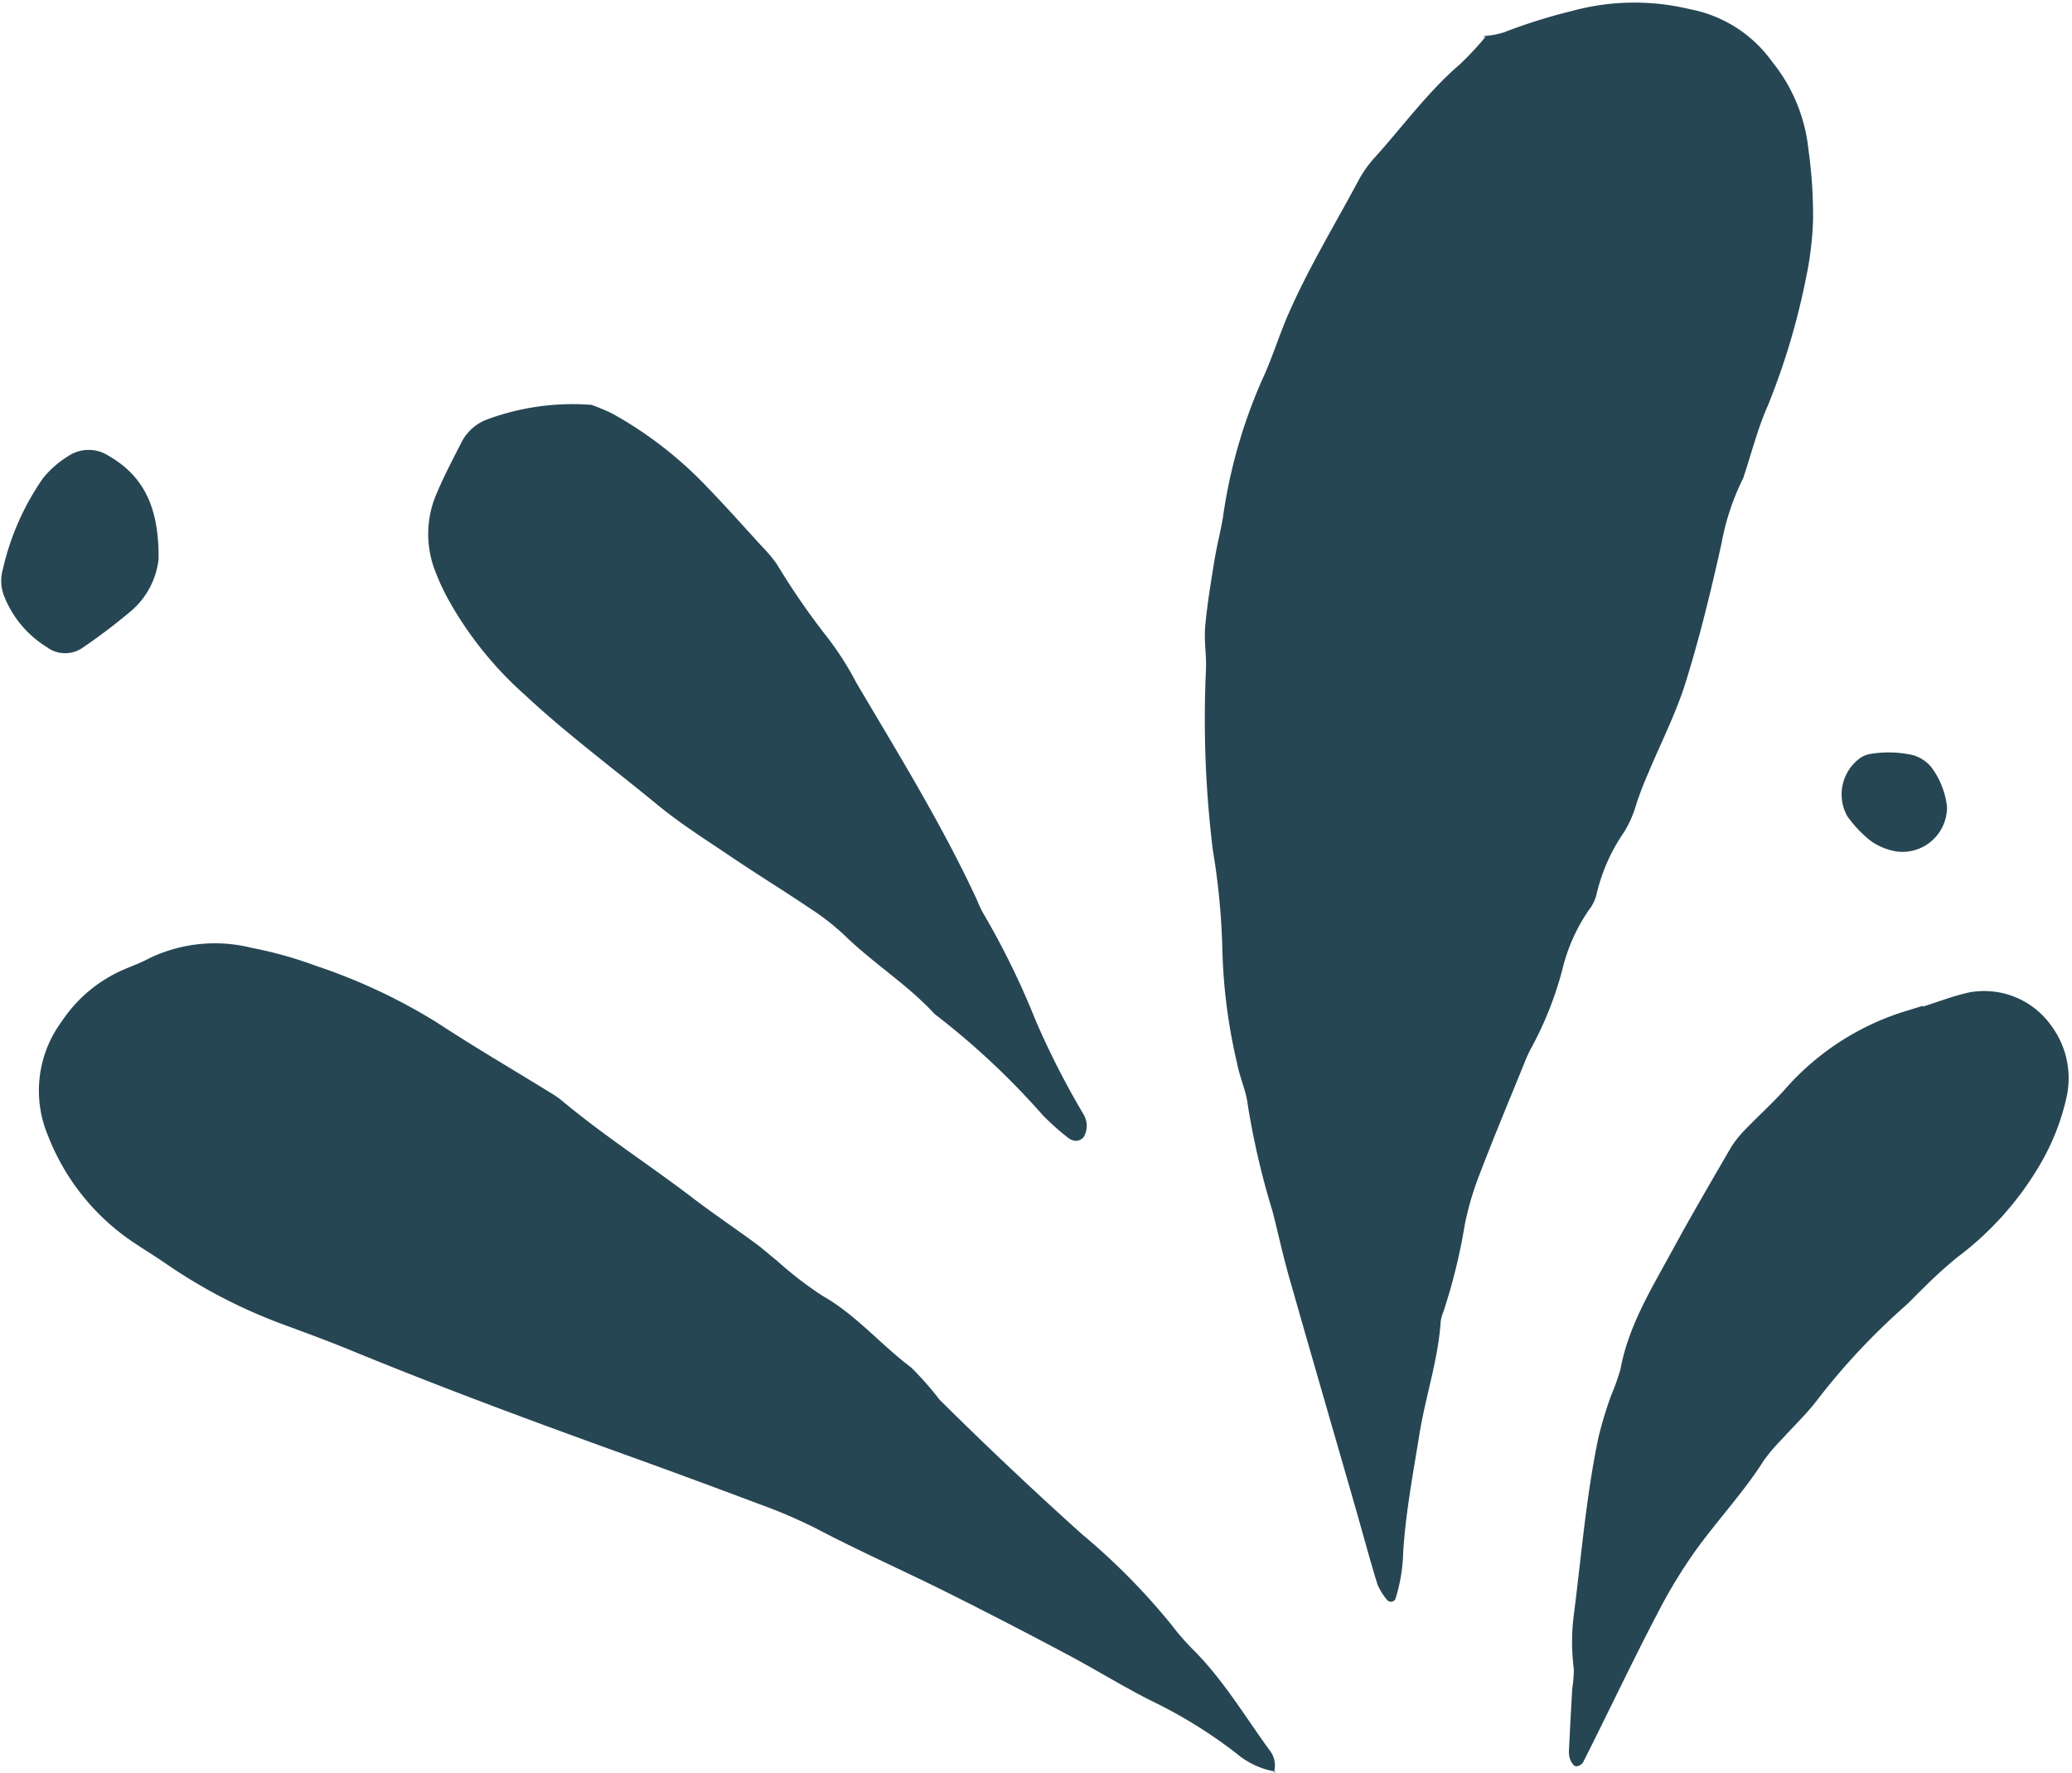
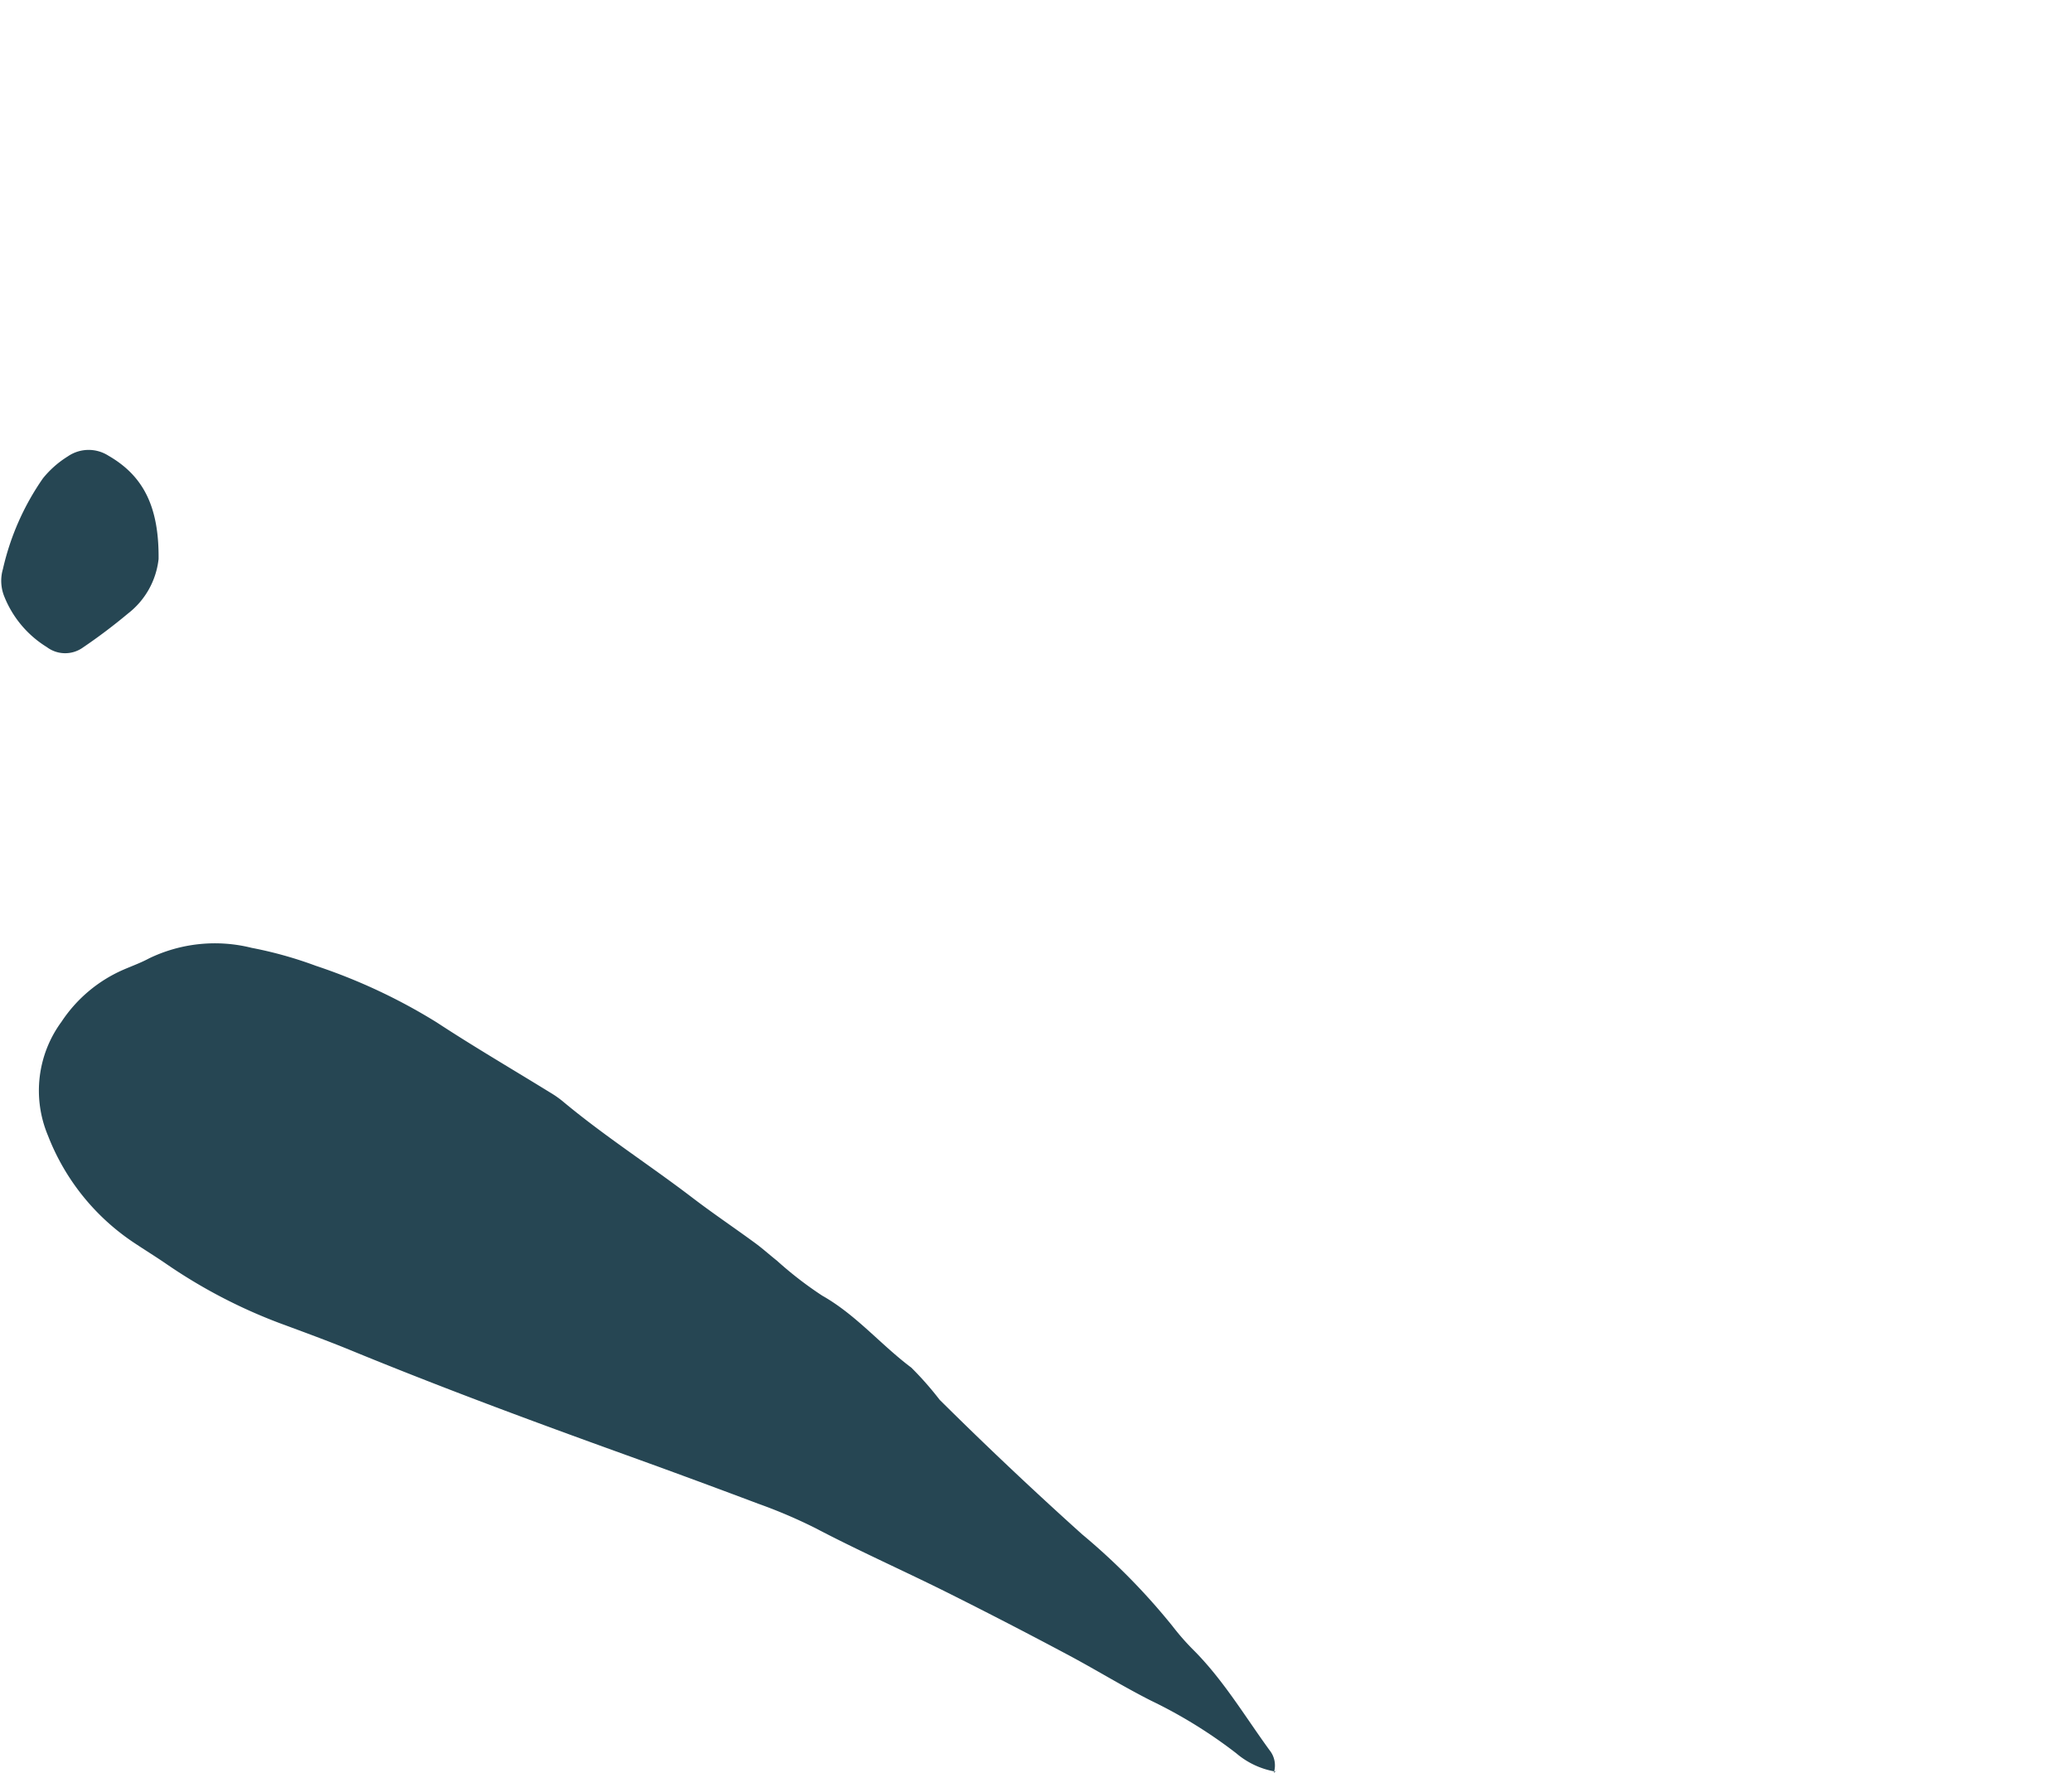
<svg xmlns="http://www.w3.org/2000/svg" fill="#000000" height="135.2" preserveAspectRatio="xMidYMid meet" version="1" viewBox="-0.1 -0.2 158.0 135.2" width="158" zoomAndPan="magnify">
  <g fill="#264653" id="change1_1">
-     <path d="M113.131,2.536l-.155.141.244-.119a24.367,24.367,0,0,1-1.977,2.129c-2.507,2.148-4.422,4.83-6.626,7.249a8.985,8.985,0,0,0-1.223,1.807c-1.782,3.314-3.733,6.542-5.246,9.995-.731,1.667-1.252,3.429-2.028,5.073a39.638,39.638,0,0,0-2.97,10.475c-.183,1.077-.464,2.136-.638,3.213-.272,1.678-.557,3.359-.708,5.05-.1,1.082.1,2.186.058,3.276a81.5,81.5,0,0,0,.527,13.818,53.414,53.414,0,0,1,.722,7.608,42.621,42.621,0,0,0,1.122,8.624c.2,1.071.694,2.1.816,3.172a60.151,60.151,0,0,0,1.9,8.152c.421,1.647.778,3.312,1.243,4.946,1.661,5.84,3.358,11.669,5.036,17.5.571,1.986,1.1,3.982,1.709,5.958a4.7,4.7,0,0,0,.755,1.207.41.41,0,0,0,.334.114.4.4,0,0,0,.278-.2,12.76,12.76,0,0,0,.595-3.563c.191-3.031.758-6.018,1.239-9.008.462-2.871,1.425-5.654,1.621-8.582a2.637,2.637,0,0,1,.189-.7,43.8,43.8,0,0,0,1.651-6.711,22.956,22.956,0,0,1,1.134-3.841c1.085-2.834,2.254-5.635,3.4-8.446a9.981,9.981,0,0,1,.616-1.321,26.956,26.956,0,0,0,2.267-5.738,13.632,13.632,0,0,1,2.046-4.635,3.115,3.115,0,0,0,.608-1.309,13.941,13.941,0,0,1,2.076-4.632,8.271,8.271,0,0,0,.887-1.981,24.218,24.218,0,0,1,.9-2.382c.977-2.353,2.157-4.641,2.911-7.062,1.082-3.473,1.941-7.022,2.73-10.576a18.562,18.562,0,0,1,1.742-5.156l-.071.125c.616-1.845,1.089-3.753,1.879-5.52a53.865,53.865,0,0,0,2.905-9.751,25.331,25.331,0,0,0,.525-4.331,36.165,36.165,0,0,0-.358-5.451,12.657,12.657,0,0,0-2.755-6.634A9.972,9.972,0,0,0,128.778.505a18.053,18.053,0,0,0-9,.13,41.8,41.8,0,0,0-5.212,1.637A6.173,6.173,0,0,1,113.131,2.536Z" fill="inherit" />
    <path d="M97.1,134.867l.121-.055-.192.167a1.843,1.843,0,0,0-.312-1.723c-1.859-2.55-3.479-5.282-5.713-7.551a18.674,18.674,0,0,1-1.69-1.913,49.645,49.645,0,0,0-6.891-7q-5.564-5-10.871-10.264a24.832,24.832,0,0,0-2.158-2.45c-2.332-1.746-4.212-4.03-6.793-5.488a28.4,28.4,0,0,1-3.458-2.67c-.57-.451-1.11-.942-1.7-1.371-1.569-1.149-3.184-2.235-4.729-3.415-3.284-2.509-6.772-4.743-9.947-7.4a7.558,7.558,0,0,0-.9-.623c-2.894-1.785-5.834-3.5-8.676-5.364a43.639,43.639,0,0,0-9.206-4.308,30.788,30.788,0,0,0-4.9-1.37,11.543,11.543,0,0,0-7.822.806c-.64.345-1.333.591-2,.882a10.852,10.852,0,0,0-4.675,3.951,8.856,8.856,0,0,0-1.03,8.678,17.33,17.33,0,0,0,6.513,8.137c.808.541,1.638,1.05,2.442,1.6a40.381,40.381,0,0,0,8.7,4.557c1.824.675,3.653,1.343,5.452,2.082,6.86,2.818,13.812,5.394,20.787,7.909q5.141,1.852,10.255,3.778a38.872,38.872,0,0,1,4.358,1.857c3.336,1.753,6.782,3.274,10.15,4.958q4.563,2.282,9.067,4.683c2.146,1.139,4.218,2.423,6.385,3.52a36.552,36.552,0,0,1,6.5,4.011A6.193,6.193,0,0,0,97.1,134.867Z" fill="inherit" />
-     <path d="M45,30.669a18.8,18.8,0,0,0-7.972,1.118,3.611,3.611,0,0,0-1.891,1.647c-.718,1.406-1.461,2.806-2.053,4.266a7.744,7.744,0,0,0,.025,5.7,16.959,16.959,0,0,0,.911,1.988,27.681,27.681,0,0,0,5.887,7.377c3.2,2.99,6.725,5.6,10.1,8.376,1.777,1.463,3.74,2.7,5.654,3.993,2.012,1.356,4.081,2.628,6.092,3.984a18.357,18.357,0,0,1,2.579,2.025c2.172,2.12,4.782,3.734,6.842,5.978a57.739,57.739,0,0,1,8.24,7.706,19.442,19.442,0,0,0,1.9,1.7,1.049,1.049,0,0,0,.641.257.791.791,0,0,0,.593-.306,1.7,1.7,0,0,0-.037-1.735,63.318,63.318,0,0,1-3.64-7.141,60.492,60.492,0,0,0-4-8.175,8.269,8.269,0,0,1-.464-.989c-2.662-5.746-5.985-11.125-9.2-16.567A23.6,23.6,0,0,0,63.071,48.5a55.2,55.2,0,0,1-3.927-5.677,11.483,11.483,0,0,0-1.173-1.394c-1.394-1.526-2.769-3.071-4.208-4.554a30.026,30.026,0,0,0-7.172-5.541A15.33,15.33,0,0,0,45,30.669Z" fill="inherit" />
-     <path d="M146.531,76.549l-.019-.058c-.348.109-.694.221-1.043.326a20.059,20.059,0,0,0-9.4,5.975c-.964,1.087-2.056,2.059-3.063,3.109a7.767,7.767,0,0,0-1.127,1.416c-1.523,2.618-3.051,5.236-4.5,7.9-1.562,2.872-3.3,5.674-3.908,8.971a17.075,17.075,0,0,1-.732,2.054,30.917,30.917,0,0,0-.946,3.135c-.949,4.518-1.308,9.121-1.9,13.69a16.365,16.365,0,0,0,.018,3.993,8.534,8.534,0,0,1-.117,1.449q-.138,2.361-.252,4.725a1.728,1.728,0,0,0,.088.714c.083.209.247.476.429.526a.673.673,0,0,0,.561-.309c1.912-3.78,3.713-7.614,5.68-11.367a39.25,39.25,0,0,1,2.82-4.669c1.691-2.365,3.7-4.491,5.266-6.951a13.6,13.6,0,0,1,1.41-1.663c.891-.992,1.877-1.911,2.676-2.971a51.315,51.315,0,0,1,6.7-7.163c.45-.407.857-.861,1.3-1.275a34.821,34.821,0,0,1,2.687-2.447,23.92,23.92,0,0,0,6.264-7,17.72,17.72,0,0,0,2.1-5.381,6.71,6.71,0,0,0-1.147-5.193,6.272,6.272,0,0,0-6.376-2.605C148.83,75.744,147.689,76.186,146.531,76.549Z" fill="inherit" />
    <path d="M11.993,42.422c.038-3.994-1.164-6.345-3.825-7.877a2.8,2.8,0,0,0-3.1.055,7.555,7.555,0,0,0-1.89,1.666,19.706,19.706,0,0,0-3.055,6.92,3.192,3.192,0,0,0,.122,2.14,8.015,8.015,0,0,0,3.225,3.812,2.326,2.326,0,0,0,2.717.058,42.907,42.907,0,0,0,3.471-2.615A6.1,6.1,0,0,0,11.993,42.422Z" fill="inherit" />
-     <path d="M148.369,61.323a6.171,6.171,0,0,0-1.16-2.98,2.8,2.8,0,0,0-1.492-.981,8.581,8.581,0,0,0-3.257-.067,2.01,2.01,0,0,0-.668.271,3.419,3.419,0,0,0-1.016,4.486,9.463,9.463,0,0,0,1.744,1.839,4.778,4.778,0,0,0,1.981.829A3.4,3.4,0,0,0,148.369,61.323Z" fill="inherit" />
  </g>
</svg>